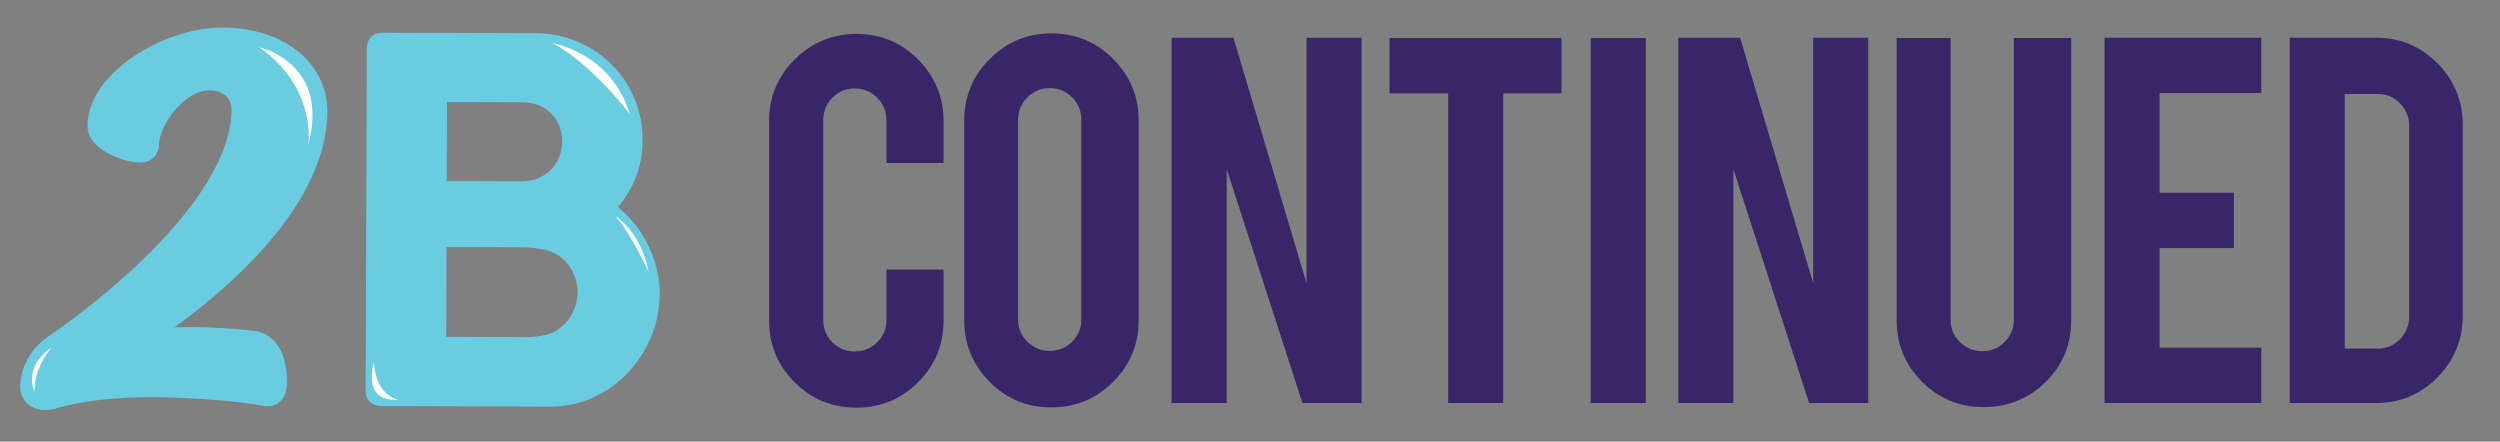
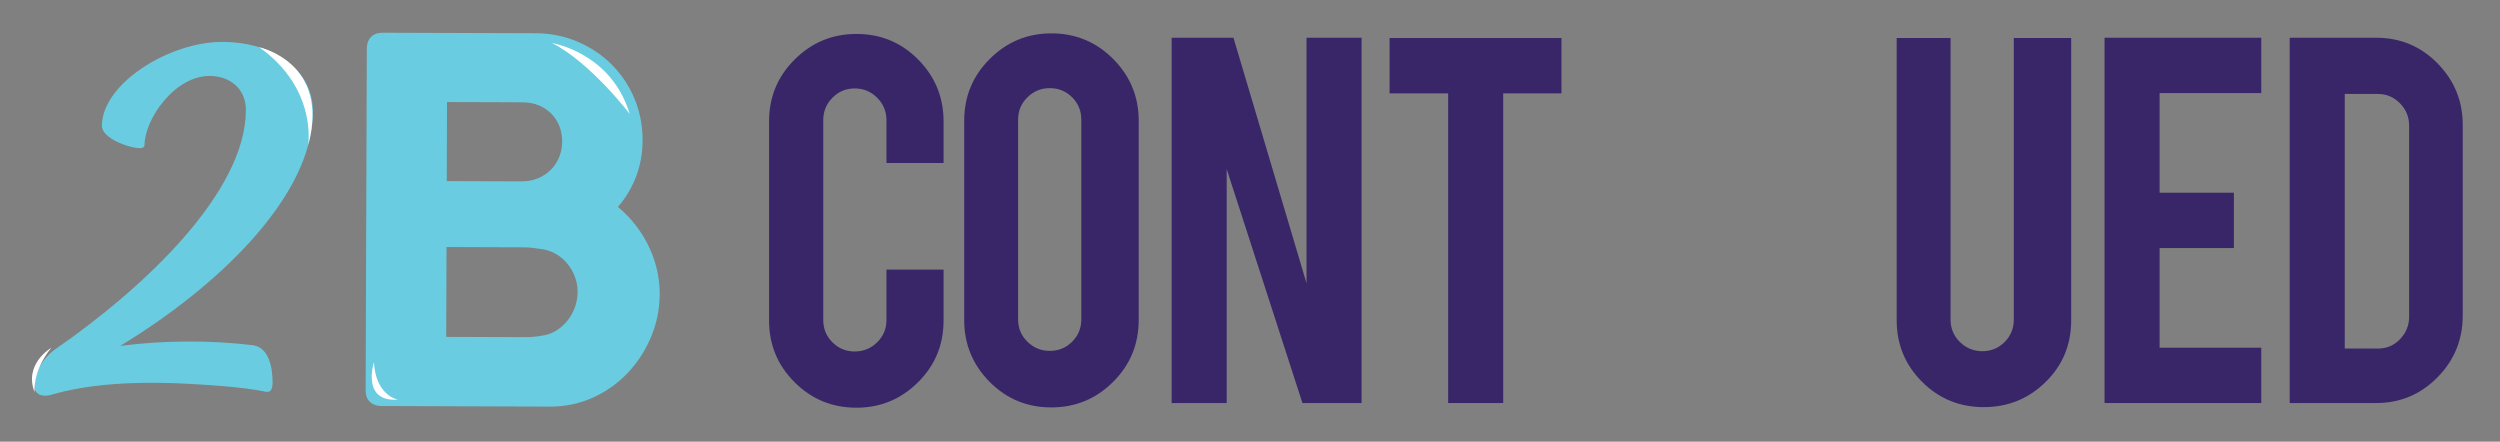
<svg xmlns="http://www.w3.org/2000/svg" width="100%" height="100%" viewBox="0 0 2434 430" version="1.1" xml:space="preserve" style="fill-rule:evenodd;clip-rule:evenodd;stroke-linejoin:round;stroke-miterlimit:2;">
  <rect x="0" y="0" width="2434" height="430" fill="#808080" stroke="none" />
  <g transform="matrix(4.167,0,0,4.167,0,0)">
    <path d="M200.108,95.257C194.436,95.257 189.615,93.273 185.645,89.302C181.673,85.332 179.689,80.534 179.689,74.907L179.689,28.351C179.689,22.679 181.685,17.859 185.679,13.888C189.671,9.917 194.481,7.932 200.108,7.932C205.78,7.932 210.59,9.929 214.538,13.921C218.486,17.915 220.459,22.725 220.459,28.351L220.459,38.084L207.119,38.084L207.119,28.079C207.119,26.037 206.392,24.29 204.941,22.838C203.488,21.386 201.742,20.66 199.7,20.66C197.658,20.66 195.922,21.386 194.493,22.838C193.064,24.29 192.349,26.037 192.349,28.079L192.349,74.77C192.349,76.812 193.064,78.548 194.493,79.977C195.922,81.407 197.658,82.122 199.7,82.122C201.742,82.122 203.488,81.407 204.941,79.977C206.392,78.548 207.119,76.812 207.119,74.77L207.119,62.996L220.459,62.996L220.459,74.907C220.459,80.58 218.462,85.388 214.469,89.336C210.476,93.284 205.69,95.257 200.108,95.257Z" style="fill:rgb(56,38,104);fill-rule:nonzero;" />
    <path d="M252.642,27.943C252.642,25.901 251.928,24.165 250.499,22.736C249.069,21.306 247.333,20.592 245.292,20.592C243.25,20.592 241.502,21.306 240.051,22.736C238.598,24.165 237.873,25.901 237.873,27.943L237.873,74.634C237.873,76.676 238.598,78.412 240.051,79.841C241.502,81.27 243.25,81.985 245.292,81.985C247.333,81.985 249.069,81.27 250.499,79.841C251.928,78.412 252.642,76.676 252.642,74.634L252.642,27.943ZM245.632,7.796C251.303,7.796 256.125,9.793 260.095,13.786C264.066,17.779 266.051,22.589 266.051,28.215L266.051,74.77C266.051,80.443 264.054,85.264 260.061,89.234C256.068,93.205 251.258,95.189 245.632,95.189C239.959,95.189 235.15,93.193 231.203,89.2C227.255,85.207 225.281,80.397 225.281,74.77L225.281,28.215C225.281,22.543 227.277,17.723 231.271,13.751C235.263,9.782 240.051,7.796 245.632,7.796Z" style="fill:rgb(56,38,104);fill-rule:nonzero;" />
    <path d="M288.191,8.817L305.263,66.178L305.263,8.817L318.126,8.817L318.126,94.168L304.31,94.168L286.613,39.513L286.613,94.168L273.749,94.168L273.749,8.817L288.191,8.817Z" style="fill:rgb(56,38,104);fill-rule:nonzero;" />
    <path d="M338.354,21.817L324.673,21.817L324.673,8.885L364.831,8.885L364.831,21.817L351.218,21.817L351.218,94.168L338.354,94.168L338.354,21.817Z" style="fill:rgb(56,38,104);fill-rule:nonzero;" />
-     <rect x="371.665" y="8.885" width="12.865" height="85.283" style="fill:rgb(56,38,104);fill-rule:nonzero;" />
-     <path d="M406.573,8.817L423.646,66.178L423.646,8.817L436.509,8.817L436.509,94.168L422.692,94.168L404.995,39.513L404.995,94.168L392.132,94.168L392.132,8.817L406.573,8.817Z" style="fill:rgb(56,38,104);fill-rule:nonzero;" />
    <path d="M463.503,95.122C457.831,95.122 453.021,93.148 449.073,89.2C445.126,85.252 443.151,80.465 443.151,74.838L443.151,8.885L455.743,8.885L455.743,74.703C455.743,76.745 456.47,78.48 457.923,79.91C459.374,81.338 461.12,82.053 463.163,82.053C465.204,82.053 466.94,81.338 468.37,79.91C469.8,78.48 470.513,76.745 470.513,74.703L470.513,8.885L483.923,8.885L483.923,74.838C483.923,80.556 481.925,85.366 477.933,89.268C473.938,93.171 469.13,95.122 463.503,95.122Z" style="fill:rgb(56,38,104);fill-rule:nonzero;" />
    <path d="M491.716,94.168L491.716,8.817L528.333,8.817L528.333,21.749L504.579,21.749L504.579,45.027L521.937,45.027L521.937,57.958L504.579,57.958L504.579,81.237L528.333,81.237L528.333,94.168L491.716,94.168Z" style="fill:rgb(56,38,104);fill-rule:nonzero;" />
    <path d="M547.841,81.441L555.599,81.441C557.642,81.441 559.366,80.704 560.772,79.229C562.179,77.754 562.882,76.019 562.882,74.022L562.882,29.373C562.882,27.331 562.167,25.583 560.739,24.131C559.31,22.679 557.597,21.954 555.599,21.954L547.841,21.954L547.841,81.441ZM575.405,73.749C575.405,79.376 573.433,84.187 569.485,88.179C565.536,92.172 560.772,94.168 555.19,94.168L534.976,94.168L534.976,8.817L555.19,8.817C560.817,8.817 565.593,10.814 569.519,14.806C573.442,18.8 575.405,23.586 575.405,29.167L575.405,73.749Z" style="fill:rgb(56,38,104);fill-rule:nonzero;" />
    <path d="M12.38,92.126C10.228,92.875 8.079,92.362 8.086,90.343C8.097,87.06 9.952,83.655 13.03,81.519C33.195,67.569 57.385,45.173 57.452,25.725C57.469,20.673 53.639,17.757 49.03,17.741C40.738,17.713 33.793,27.918 33.773,33.854C33.771,34.485 33.154,34.608 32.694,34.607C30.084,34.598 23.795,32.305 23.806,29.399C23.839,19.549 39.538,9.752 51.977,9.794C64.109,9.835 73.149,16.308 73.115,26.157C73.048,45.985 50.705,67.125 28.084,80.814C38.531,79.459 49.589,79.497 59.107,80.666C62.945,81.184 63.695,86.238 63.685,89.269C63.683,89.774 63.677,91.542 62.601,91.539C62.448,91.538 62.294,91.538 62.141,91.537C59.073,90.895 55.541,90.505 52.316,90.241C39.727,89.186 24.524,88.631 12.38,92.126Z" style="fill:rgb(106,204,224);fill-rule:nonzero;" />
-     <path d="M12.38,92.126L11.274,88.947C10.973,89.054 10.7,89.089 10.569,89.087L10.492,89.084L10.489,89.083L10.362,89.739L10.662,89.149C10.557,89.097 10.498,89.085 10.489,89.083L10.362,89.739L10.662,89.149L9.992,90.468L11.243,89.703C11.076,89.423 10.815,89.221 10.662,89.149L9.992,90.468L11.243,89.703L10.18,90.353L11.453,90.353C11.458,90.275 11.417,89.979 11.243,89.703L10.18,90.353L11.453,90.353L10.544,90.353L11.453,90.357L11.453,90.353L10.544,90.353L11.453,90.357L11.453,90.354C11.454,89.345 11.751,88.213 12.35,87.137C12.947,86.061 13.838,85.054 14.949,84.284L14.945,84.287C25.202,77.187 36.464,67.975 45.308,57.904C49.729,52.864 53.549,47.606 56.314,42.222C59.071,36.842 60.794,31.302 60.818,25.736L60.818,25.691C60.819,24.008 60.493,22.404 59.865,20.975C58.927,18.826 57.311,17.12 55.401,16.023C53.487,14.918 51.293,14.383 49.042,14.375L49.044,14.375L48.996,14.375C46.227,14.375 43.661,15.229 41.445,16.51C38.114,18.447 35.471,21.318 33.559,24.371C32.606,25.902 31.839,27.486 31.293,29.071C30.75,30.658 30.416,32.243 30.407,33.843L30.407,33.841L33.073,33.851L30.842,32.41C30.53,32.878 30.4,33.46 30.407,33.841L33.073,33.851L30.842,32.41L33.126,33.885L31.611,31.624C31.361,31.79 31.068,32.057 30.842,32.41L33.126,33.885L31.611,31.624L32.895,33.541L32.425,31.273C32.265,31.309 31.994,31.373 31.611,31.624L32.895,33.541L32.425,31.273L32.702,32.611L32.702,31.241C32.659,31.242 32.588,31.24 32.425,31.273L32.702,32.611L32.702,31.241L32.702,31.766L32.703,31.241L32.702,31.241L32.702,31.766L32.703,31.241L32.637,31.241L32.694,34.607L32.706,31.241C32.622,31.242 32.395,31.226 32.109,31.178C31.603,31.096 30.91,30.922 30.215,30.679C29.172,30.321 28.102,29.78 27.521,29.327C27.228,29.108 27.07,28.918 27.059,28.895L27.055,28.898L27.059,28.895L27.055,28.898L27.059,28.895L26.197,29.406L27.172,29.406C27.174,29.115 27.07,28.907 27.059,28.895L26.197,29.406L27.172,29.406L25.035,29.406L27.172,29.419L27.172,29.406L25.035,29.406L27.172,29.419L27.172,29.411C27.175,28.629 27.331,27.804 27.663,26.921C28.238,25.38 29.382,23.677 31.001,22.042C33.421,19.583 36.875,17.304 40.621,15.702C44.364,14.089 48.397,13.154 51.896,13.16L51.961,13.161L51.965,13.161C57.432,13.174 62.016,14.661 65.06,16.969C66.588,18.124 67.744,19.468 68.531,20.974C69.314,22.484 69.746,24.163 69.749,26.102L69.749,26.147L69.749,26.145C69.736,30.465 68.501,35.009 66.213,39.648C62.791,46.604 57,53.702 49.957,60.273C42.919,66.848 34.647,72.909 26.341,77.934L12.669,86.207L28.516,84.152C33.696,83.48 39.055,83.159 44.288,83.159C49.297,83.159 54.19,83.454 58.697,84.008L59.107,80.666L58.658,84.003C58.785,84.021 58.845,84.044 58.902,84.071C58.992,84.118 59.112,84.199 59.296,84.455C59.568,84.827 59.882,85.594 60.06,86.492C60.246,87.387 60.32,88.394 60.319,89.205L60.318,89.259C60.318,89.376 60.317,89.484 60.309,89.588L60.292,89.732L60.563,89.787L60.297,89.713L60.292,89.732L60.563,89.787L60.297,89.713L62.02,90.193L60.707,89.021C60.351,89.44 60.32,89.663 60.297,89.713L62.02,90.193L60.707,89.021L62.6,90.711L61.521,88.418C61.166,88.584 60.885,88.82 60.707,89.021L62.6,90.711L61.521,88.418L62.605,90.721L62.605,88.172C62.284,88.169 61.874,88.249 61.521,88.418L62.605,90.721L62.605,88.172L62.605,91.477L62.652,88.173L62.605,88.172L62.605,91.477L62.652,88.173L62.582,88.172C62.53,88.173 62.449,88.174 62.34,88.182L62.601,91.539L62.612,88.172C62.458,88.172 62.305,88.171 62.151,88.171L62.141,91.537L62.83,88.242C59.527,87.553 55.889,87.158 52.591,86.886L52.597,86.887C47.228,86.437 41.357,86.074 35.4,86.073C27.246,86.078 18.933,86.743 11.449,88.892L11.361,88.917L11.274,88.947L12.38,92.126L13.311,95.361C19.861,93.471 27.624,92.802 35.4,92.806C41.083,92.806 46.774,93.155 52.035,93.596L52.041,93.596C55.194,93.853 58.619,94.238 61.452,94.832L61.787,94.902L62.13,94.903C62.283,94.904 62.437,94.904 62.59,94.905L62.726,94.905L62.862,94.895L62.603,91.56L62.581,94.905C62.624,94.905 62.718,94.906 62.862,94.895L62.603,91.56L62.581,94.905L62.602,91.649L62.555,94.904L62.581,94.905L62.602,91.649L62.555,94.904L62.605,94.905C63.199,94.908 63.851,94.77 64.413,94.497C64.907,94.262 65.32,93.939 65.632,93.61C66.181,93.028 66.45,92.461 66.63,91.99C66.89,91.278 66.961,90.717 67.009,90.257C67.051,89.804 67.05,89.436 67.051,89.278L67.051,89.279L67.051,89.205C67.039,87.402 66.86,85.084 65.956,82.752C65.495,81.591 64.83,80.4 63.769,79.369C63.241,78.858 62.611,78.396 61.895,78.041C61.18,77.685 60.383,77.441 59.557,77.33L59.537,77.328L59.518,77.325C54.714,76.735 49.56,76.427 44.288,76.427C38.781,76.427 33.146,76.763 27.651,77.476L28.084,80.814L29.826,83.694C41.372,76.702 52.842,67.839 61.573,58.024C65.937,53.113 69.619,47.959 72.251,42.626C74.878,37.297 76.461,31.762 76.481,26.168L76.482,26.102C76.485,23.132 75.788,20.323 74.5,17.861C72.569,14.156 69.365,11.278 65.475,9.364C61.578,7.445 56.974,6.447 51.988,6.428L51.992,6.428L51.896,6.428C48.348,6.431 44.712,7.116 41.206,8.282C35.949,10.04 30.979,12.864 27.144,16.408C25.229,18.184 23.595,20.149 22.398,22.314C21.206,24.475 20.449,26.869 20.44,29.388L20.44,29.38L20.44,29.406C20.438,30.382 20.712,31.287 21.094,32.015C21.774,33.296 22.7,34.136 23.649,34.837C25.084,35.871 26.671,36.585 28.22,37.111C28.995,37.371 29.758,37.578 30.495,37.726C31.236,37.873 31.939,37.968 32.683,37.973L32.752,37.973L32.698,34.824L32.694,37.973L32.752,37.973L32.698,34.824L32.694,37.973L32.697,35.745L32.69,37.973L32.694,37.973L32.697,35.745L32.69,37.973L32.702,37.973C32.971,37.972 33.279,37.957 33.65,37.892C33.928,37.842 34.243,37.765 34.6,37.62C35.125,37.407 35.791,37.012 36.328,36.305C36.593,35.956 36.809,35.542 36.944,35.116C37.081,34.69 37.138,34.26 37.139,33.867L37.139,33.865C37.132,33.032 37.431,31.652 38.081,30.183C39.04,27.967 40.748,25.542 42.749,23.822C43.748,22.958 44.812,22.265 45.867,21.804C46.926,21.342 47.965,21.108 48.996,21.107L49.019,21.107C50.622,21.113 51.912,21.622 52.733,22.354C53.148,22.725 53.466,23.152 53.7,23.682C53.932,24.213 54.084,24.859 54.086,25.691L54.086,25.714L54.086,25.713C54.076,29.871 52.75,34.424 50.324,39.149C46.697,46.235 40.626,53.614 33.584,60.449C26.544,67.291 18.546,73.611 11.115,78.751L11.11,78.754C9.144,80.12 7.569,81.884 6.466,83.865C5.366,85.847 4.73,88.058 4.72,90.332L4.72,90.329L4.72,90.353C4.718,91.133 4.874,91.957 5.229,92.711C5.492,93.276 5.863,93.791 6.292,94.209C6.939,94.841 7.694,95.247 8.422,95.488C9.155,95.729 9.873,95.819 10.569,95.82C11.575,95.818 12.544,95.631 13.486,95.306L12.38,92.126L13.311,95.361L12.38,92.126Z" style="fill:rgb(106,204,224);fill-rule:nonzero;" />
    <path d="M60.572,11.039C60.572,11.039 77.225,14.58 72.004,33.932C72.004,33.932 74.185,20.658 60.572,11.039Z" style="fill:white;fill-rule:nonzero;" />
    <path d="M11.975,81.271C11.975,81.271 5.497,84.999 8.082,91.643C8.082,91.643 7.533,86.737 11.975,81.271Z" style="fill:white;fill-rule:nonzero;" />
    <path d="M136.074,68.153C136.079,66.858 135.854,65.586 135.399,64.347C134.943,63.104 134.319,61.987 133.521,60.993C132.718,59.999 131.769,59.166 130.662,58.492C129.556,57.821 128.352,57.37 127.055,57.137C126.289,57.02 125.517,56.912 124.733,56.813C123.952,56.715 123.159,56.664 122.354,56.661L103.21,56.596L103.131,79.83L122.275,79.895C123.08,79.897 123.861,79.873 124.628,79.819C125.391,79.764 126.155,79.662 126.921,79.511C128.22,79.326 129.427,78.889 130.537,78.207C131.649,77.523 132.617,76.67 133.44,75.642C134.264,74.614 134.908,73.462 135.372,72.186C135.836,70.911 136.069,69.566 136.074,68.153ZM132.474,33.062C132.479,31.614 132.225,30.258 131.715,28.997C131.203,27.736 130.488,26.646 129.575,25.729C128.662,24.81 127.564,24.091 126.286,23.569C125.007,23.051 123.602,22.788 122.073,22.783L103.325,22.719L103.255,43.435L121.831,43.498C123.36,43.503 124.776,43.244 126.076,42.713C127.379,42.183 128.496,41.453 129.438,40.519C130.378,39.59 131.118,38.484 131.657,37.209C132.196,35.934 132.469,34.549 132.474,33.062ZM86.824,11.448C86.83,9.654 87.689,8.762 89.405,8.768L125.197,8.89C128.511,8.901 131.625,9.531 134.536,10.782C137.449,12.03 139.977,13.727 142.124,15.871C144.271,18.015 145.957,20.539 147.188,23.442C148.417,26.346 149.025,29.477 149.014,32.833C149.003,35.922 148.44,38.802 147.325,41.469C146.208,44.134 144.676,46.476 142.722,48.491C144.284,49.641 145.688,50.962 146.942,52.454C148.196,53.946 149.275,55.551 150.177,57.273C151.082,58.992 151.782,60.818 152.277,62.746C152.772,64.674 153.018,66.649 153.011,68.671C153,72.066 152.349,75.286 151.061,78.334C149.773,81.383 148.027,84.066 145.826,86.384C143.625,88.706 141.034,90.536 138.055,91.881C135.072,93.226 131.885,93.891 128.489,93.88L89.119,93.746C88.356,93.743 87.737,93.54 87.261,93.138C86.785,92.737 86.549,92.117 86.552,91.276L86.824,11.448Z" style="fill:rgb(106,204,224);fill-rule:nonzero;" />
    <path d="M136.074,68.153L137.196,68.156L137.196,68.116C137.197,66.703 136.948,65.307 136.452,63.96L136.449,63.953L136.452,63.961C135.958,62.611 135.273,61.382 134.395,60.29L134.394,60.288C133.512,59.196 132.46,58.273 131.246,57.534L131.244,57.533C130.02,56.79 128.679,56.288 127.253,56.032L127.239,56.03L127.224,56.027C126.449,55.909 125.667,55.8 124.874,55.7C124.047,55.596 123.208,55.542 122.358,55.539L102.092,55.47L102.005,80.948L122.271,81.017L122.384,81.017C123.175,81.017 123.947,80.992 124.707,80.938L124.734,80.936L124.708,80.938C125.518,80.88 126.327,80.771 127.138,80.612L126.921,79.511L127.079,80.622C128.526,80.417 129.888,79.923 131.125,79.163L131.137,79.156L131.126,79.162C132.344,78.413 133.414,77.47 134.316,76.343C135.217,75.219 135.923,73.955 136.427,72.57C136.937,71.17 137.191,69.69 137.196,68.157L137.196,68.156L136.074,68.153L134.952,68.149C134.947,69.441 134.736,70.652 134.318,71.803C133.893,72.969 133.311,74.008 132.565,74.94C131.819,75.87 130.953,76.633 129.95,77.252L129.951,77.251C128.966,77.854 127.913,78.236 126.764,78.4L126.734,78.404L126.705,78.41C125.982,78.552 125.264,78.648 124.548,78.7L124.549,78.7C123.845,78.749 123.127,78.773 122.384,78.773L122.225,78.773L104.257,78.711L104.328,57.722L122.35,57.783C123.111,57.786 123.858,57.834 124.593,57.927C125.367,58.024 126.129,58.131 126.886,58.246L127.055,57.137L126.856,58.241C128.024,58.451 129.091,58.853 130.08,59.452L130.078,59.45C131.077,60.059 131.924,60.802 132.647,61.698L132.649,61.7L132.646,61.696C133.366,62.593 133.929,63.597 134.345,64.733L134.346,64.734C134.752,65.842 134.952,66.965 134.952,68.116L134.952,68.151L134.952,68.149L136.074,68.153ZM132.474,33.062L133.596,33.066L133.596,33.021C133.596,31.456 133.316,29.963 132.756,28.576L132.755,28.574C132.191,27.185 131.391,25.962 130.369,24.937L130.371,24.938C129.347,23.906 128.113,23.102 126.709,22.53L126.704,22.528L126.707,22.529C125.286,21.953 123.732,21.666 122.077,21.661L102.207,21.593L102.129,44.553L121.827,44.62L121.873,44.62C123.514,44.621 125.068,44.337 126.5,43.752L126.499,43.752C127.928,43.172 129.179,42.357 130.228,41.315L130.226,41.317C131.274,40.283 132.1,39.046 132.691,37.646C133.291,36.227 133.591,34.687 133.596,33.066L132.474,33.062L131.352,33.058C131.347,34.411 131.101,35.64 130.623,36.772C130.136,37.923 129.481,38.898 128.649,39.721L128.647,39.723C127.814,40.549 126.831,41.193 125.653,41.674L125.652,41.674C124.509,42.14 123.259,42.375 121.873,42.376L121.822,42.376L104.381,42.316L104.443,23.845L122.069,23.905C123.472,23.91 124.729,24.15 125.864,24.609L125.862,24.608C127.014,25.079 127.976,25.713 128.779,26.52L128.78,26.521C129.585,27.33 130.214,28.286 130.675,29.419L130.675,29.417C131.123,30.528 131.351,31.72 131.352,33.021L131.352,33.058L132.474,33.062ZM86.824,11.448L87.946,11.452C87.947,11.093 87.992,10.815 88.056,10.618C88.159,10.319 88.262,10.205 88.426,10.095C88.593,9.988 88.893,9.89 89.39,9.89L89.395,9.89L125.193,10.012C128.368,10.023 131.324,10.623 134.093,11.813L134.094,11.813C136.885,13.009 139.286,14.624 141.331,16.665C143.374,18.705 144.976,21.1 146.155,23.88L146.155,23.879C147.311,26.614 147.891,29.556 147.892,32.742L147.892,32.83C147.881,35.785 147.345,38.51 146.29,41.036L146.29,41.035C145.223,43.579 143.771,45.796 141.916,47.71L141.021,48.633L142.056,49.395C143.547,50.492 144.885,51.751 146.083,53.176C147.286,54.607 148.319,56.143 149.183,57.793L149.184,57.796C150.048,59.435 150.716,61.178 151.19,63.025C151.655,64.836 151.889,66.688 151.889,68.589L151.889,68.668L151.889,68.667C151.877,71.922 151.257,74.985 150.027,77.897C148.789,80.829 147.119,83.392 145.013,85.612L145.012,85.612C142.91,87.828 140.447,89.569 137.593,90.858C134.781,92.125 131.79,92.757 128.574,92.758L128.488,92.758L128.493,92.758L89.123,92.623C88.55,92.616 88.234,92.485 87.984,92.28L87.965,92.264L87.984,92.28C87.896,92.204 87.836,92.125 87.777,91.976C87.719,91.828 87.674,91.603 87.674,91.291L87.674,91.28L87.946,11.452L86.824,11.448L85.702,11.444L85.43,91.272L85.43,91.269L85.43,91.291C85.43,91.813 85.503,92.312 85.681,92.779C85.858,93.245 86.152,93.673 86.538,93.996C87.241,94.594 88.161,94.87 89.116,94.868L128.491,95.002L128.49,95.002L128.574,95.002C132.085,95.003 135.413,94.304 138.516,92.904C141.622,91.503 144.339,89.584 146.64,87.156L146.64,87.157C148.935,84.74 150.758,81.937 152.095,78.77C153.44,75.586 154.122,72.211 154.133,68.675L154.133,68.589C154.134,66.503 153.876,64.459 153.364,62.466C152.848,60.457 152.117,58.548 151.17,56.75L151.171,56.752C150.232,54.958 149.106,53.284 147.801,51.732C146.492,50.174 145.021,48.79 143.387,47.588L142.722,48.491L143.527,49.272C145.58,47.155 147.192,44.689 148.36,41.903L148.36,41.902C149.535,39.093 150.125,36.059 150.136,32.837L150.136,32.742C150.137,29.283 149.5,26.026 148.222,23.005L148.221,23.004C146.938,19.977 145.168,17.324 142.917,15.077C140.668,12.83 138.014,11.05 134.977,9.75L134.979,9.751C131.927,8.438 128.654,7.779 125.201,7.768L89.409,7.646L89.415,7.646L89.39,7.645C88.866,7.646 88.368,7.713 87.901,7.875C87.2,8.111 86.581,8.606 86.216,9.254C85.846,9.901 85.706,10.644 85.702,11.445L86.824,11.448Z" style="fill:rgb(106,204,224);fill-rule:nonzero;" />
    <path d="M128.983,10.057C128.983,10.057 142.823,12.259 147.133,26.633C147.133,26.633 138.071,14.679 128.983,10.057Z" style="fill:white;fill-rule:nonzero;" />
    <path d="M87.362,84.653C87.362,84.653 84.347,93.981 92.98,93.377C92.98,93.377 87.825,92.524 87.362,84.653Z" style="fill:white;fill-rule:nonzero;" />
-     <path d="M143.793,50.525C143.793,50.525 149.662,53.864 151.581,63.612C151.581,63.612 147.583,54.799 143.793,50.525Z" style="fill:white;fill-rule:nonzero;" />
  </g>
</svg>